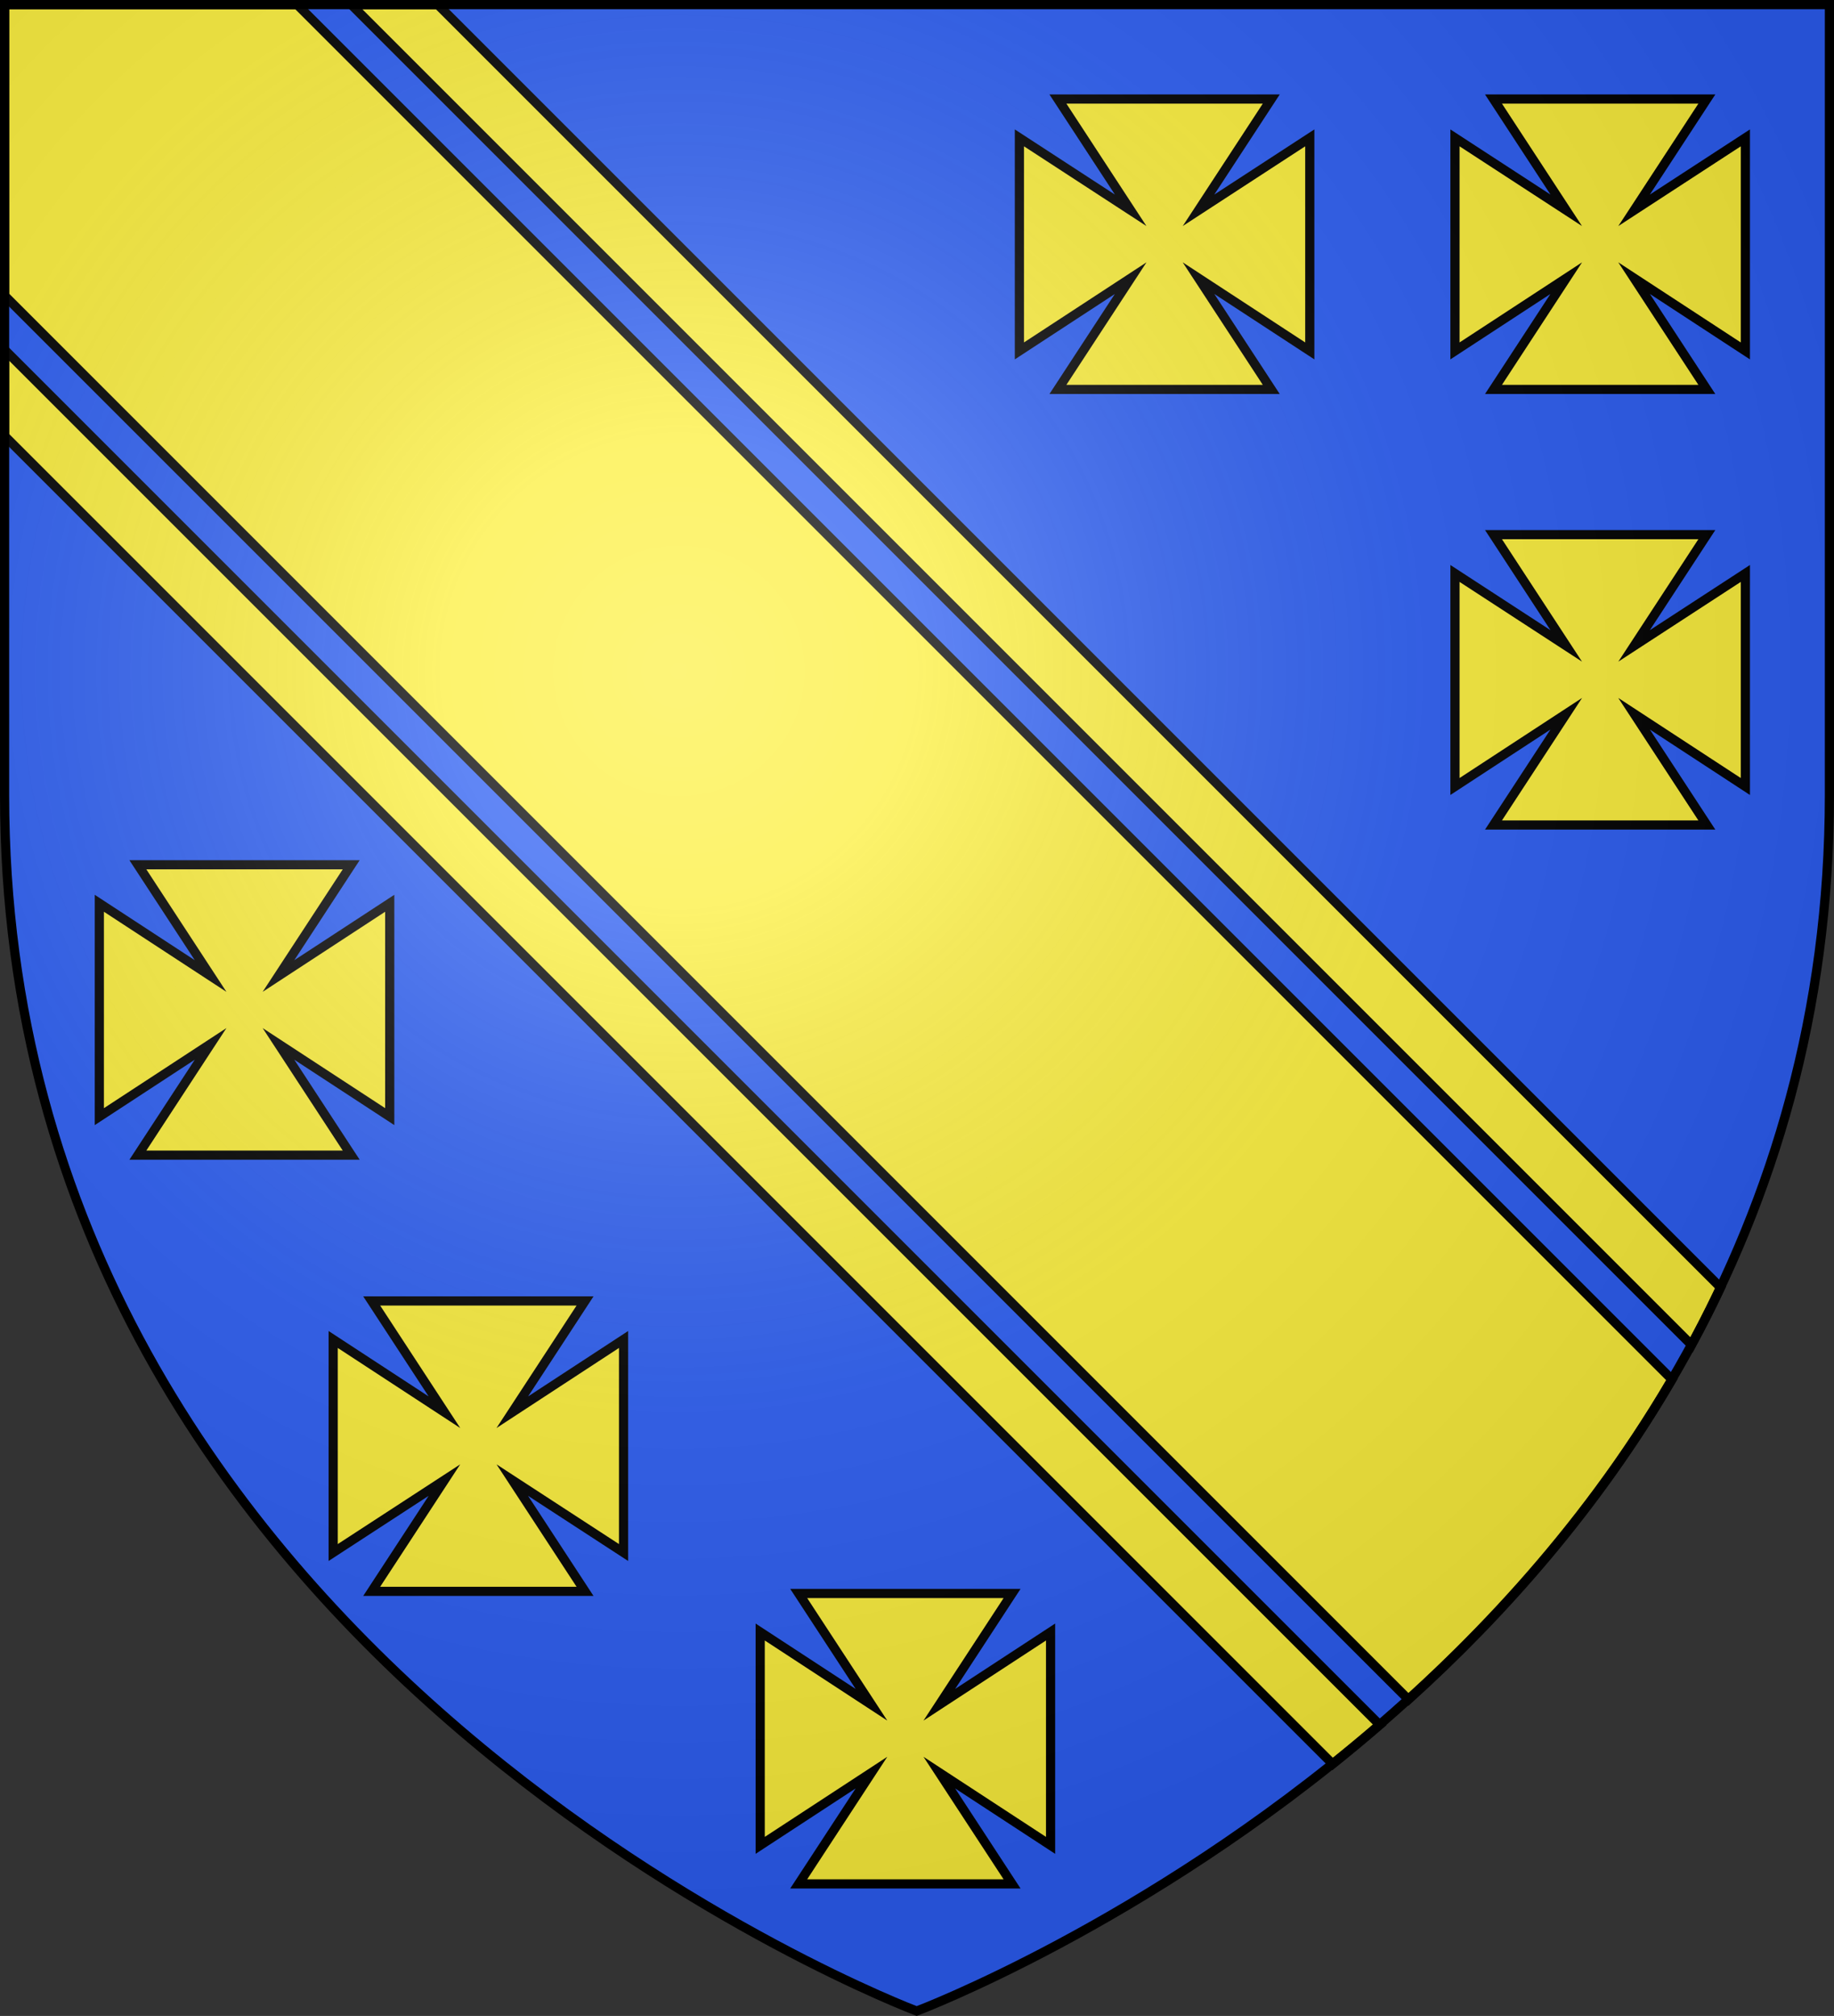
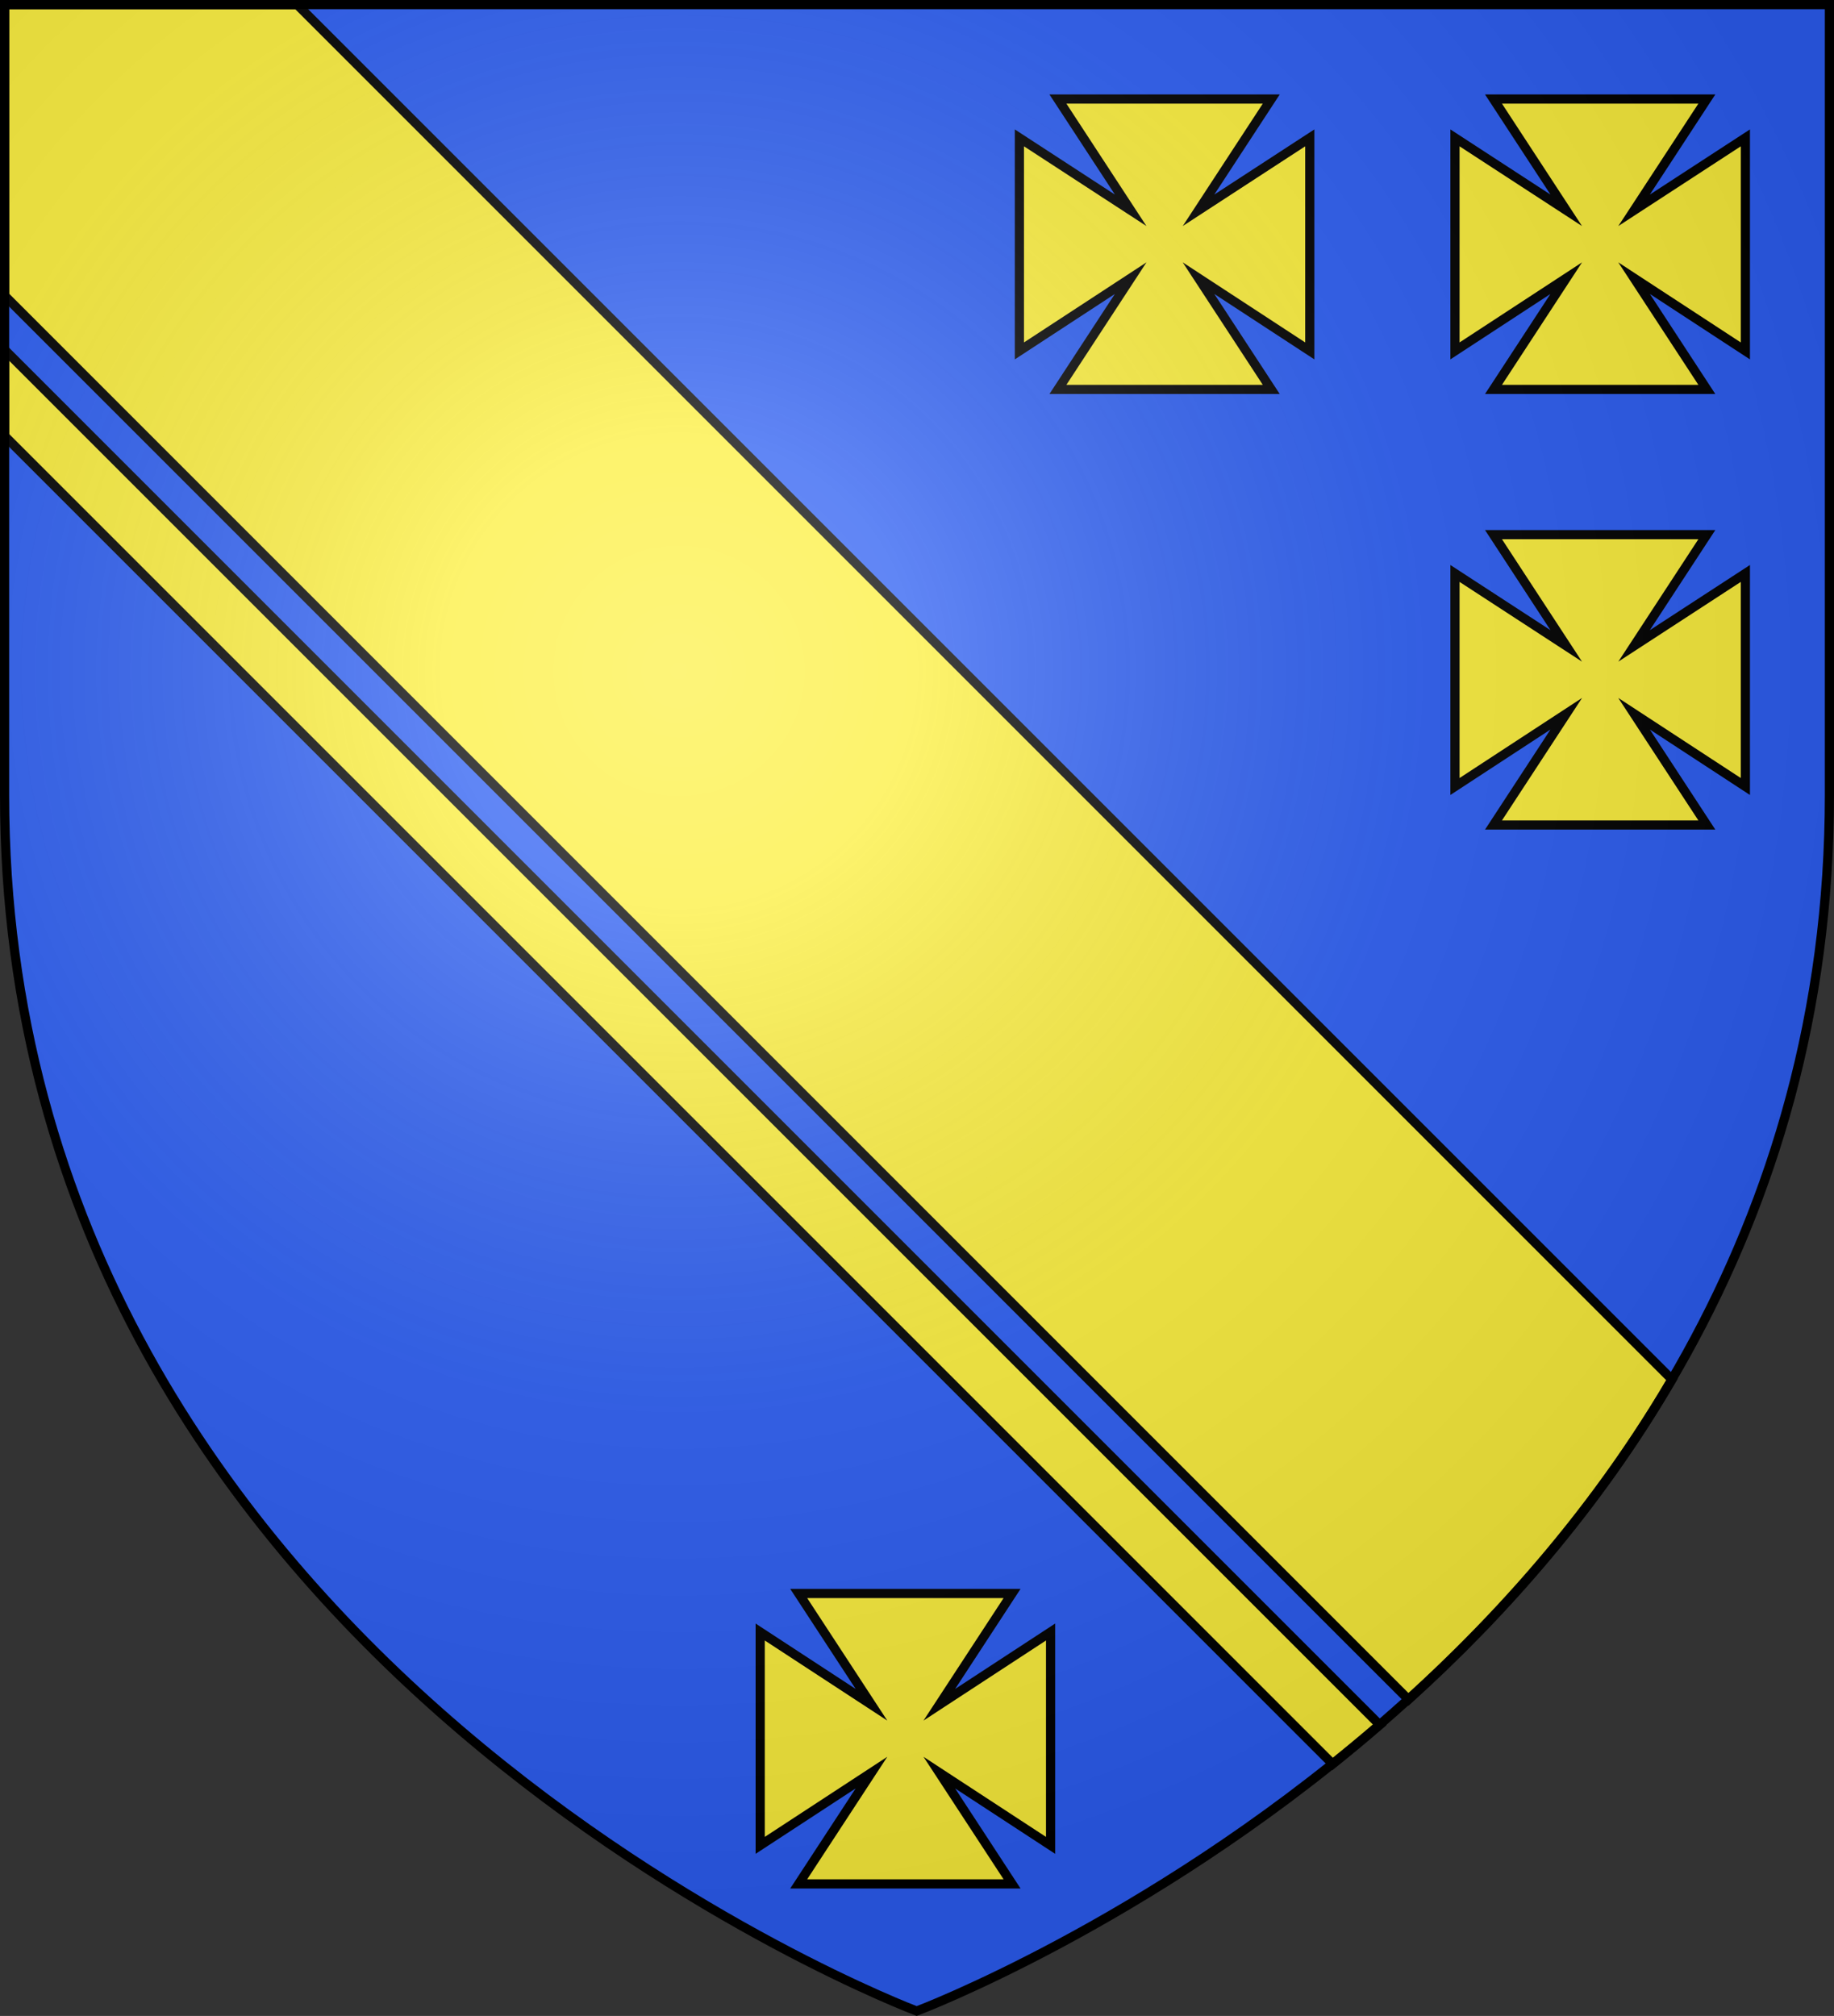
<svg xmlns="http://www.w3.org/2000/svg" version="1.1" id="svg2" x="0px" y="0px" viewBox="0 0 600 659.5" style="enable-background:new 0 0 600 659.5;" xml:space="preserve">
  <rect x="0" y="0" width="600" height="659.5" fill="#333333" stroke="none" />
  <style type="text/css">
	.st0{fill:#2B5DF2;}
	.st1{fill:#FCEF3C;stroke:#000000;stroke-width:3;stroke-miterlimit:10;}
	.st2{fill:url(#path2875_1_);stroke:#000000;stroke-width:3;stroke-miterlimit:10;}
</style>
  <g>
    <path id="path2875_5_" class="st0" d="M300,657.9c0,0,298.5-112.3,298.5-397.8V1.5H1.5v258.6C1.5,545.6,300,657.9,300,657.9z" />
    <g>
      <path class="st1" d="M1.5,1.5l0,95.2L460.8,556c31.3-28.3,61.9-63,86.2-104.7L97.2,1.5L1.5,1.5z" />
-       <path class="st1" d="M114.9,1.5L553.4,440c3.3-6.1,6.5-12.4,9.5-18.8L143.2,1.5H114.9z" />
      <path class="st1" d="M1.5,142.6L436,577.1c5.1-4.1,10.3-8.4,15.4-12.8L1.5,114.4V142.6z" />
    </g>
  </g>
  <desc id="desc4">SVG coat of arms</desc>
  <g id="g9370" transform="matrix(0.607,0,0,0.694,-525.206,251.961)">
</g>
  <g id="g2137" transform="translate(-1456.132,-460.604)">
</g>
  <g>
    <polygon class="st1" points="428.5,114.8 428.5,45.1 392.1,68.8 415.9,32.4 346.1,32.4 369.9,68.8 333.5,45.1 333.5,114.8    369.9,91 346.1,127.4 415.9,127.4 392.1,91  " />
    <polygon class="st1" points="571,257.3 571,187.6 534.6,211.3 558.4,174.9 488.6,174.9 512.4,211.3 476,187.6 476,257.3    512.4,233.5 488.6,269.9 558.4,269.9 534.6,233.5  " />
    <polygon class="st1" points="571,114.8 571,45.1 534.6,68.8 558.4,32.4 488.6,32.4 512.4,68.8 476,45.1 476,114.8 512.4,91    488.6,127.4 558.4,127.4 534.6,91  " />
  </g>
-   <polygon class="st1" points="127.5,365.3 127.5,295.5 91.1,319.3 114.9,282.9 45.1,282.9 68.9,319.3 32.5,295.5 32.5,365.3   68.9,341.5 45.1,377.9 114.9,377.9 91.1,341.5 " />
-   <polygon class="st1" points="204,507.9 204,438.2 167.6,462 191.4,425.6 121.6,425.6 145.4,462 109,438.2 109,507.9 145.4,484.2   121.6,520.6 191.4,520.6 167.6,484.2 " />
  <polygon class="st1" points="343.7,603.7 343.7,533.9 307.3,557.7 331.1,521.3 261.3,521.3 285.1,557.7 248.7,533.9 248.7,603.7   285.1,579.9 261.3,616.3 331.1,616.3 307.3,579.9 " />
  <radialGradient id="path2875_1_" cx="-569.254" cy="-406.397" r="299.822" gradientTransform="matrix(1.353 0 0 1.349 992.335 767.701)" gradientUnits="userSpaceOnUse">
    <stop offset="0" style="stop-color:#FFFFFF;stop-opacity:0.314" />
    <stop offset="0.19" style="stop-color:#FFFFFF;stop-opacity:0.251" />
    <stop offset="0.6" style="stop-color:#6B6B6B;stop-opacity:0.126" />
    <stop offset="1" style="stop-color:#000000;stop-opacity:0.126" />
  </radialGradient>
  <path id="path2875_3_" class="st2" d="M299.9,657.9c0,0,298.6-112.3,298.6-397.8V1.5H1.5v258.6C1.5,545.6,299.9,657.9,299.9,657.9z" />
</svg>